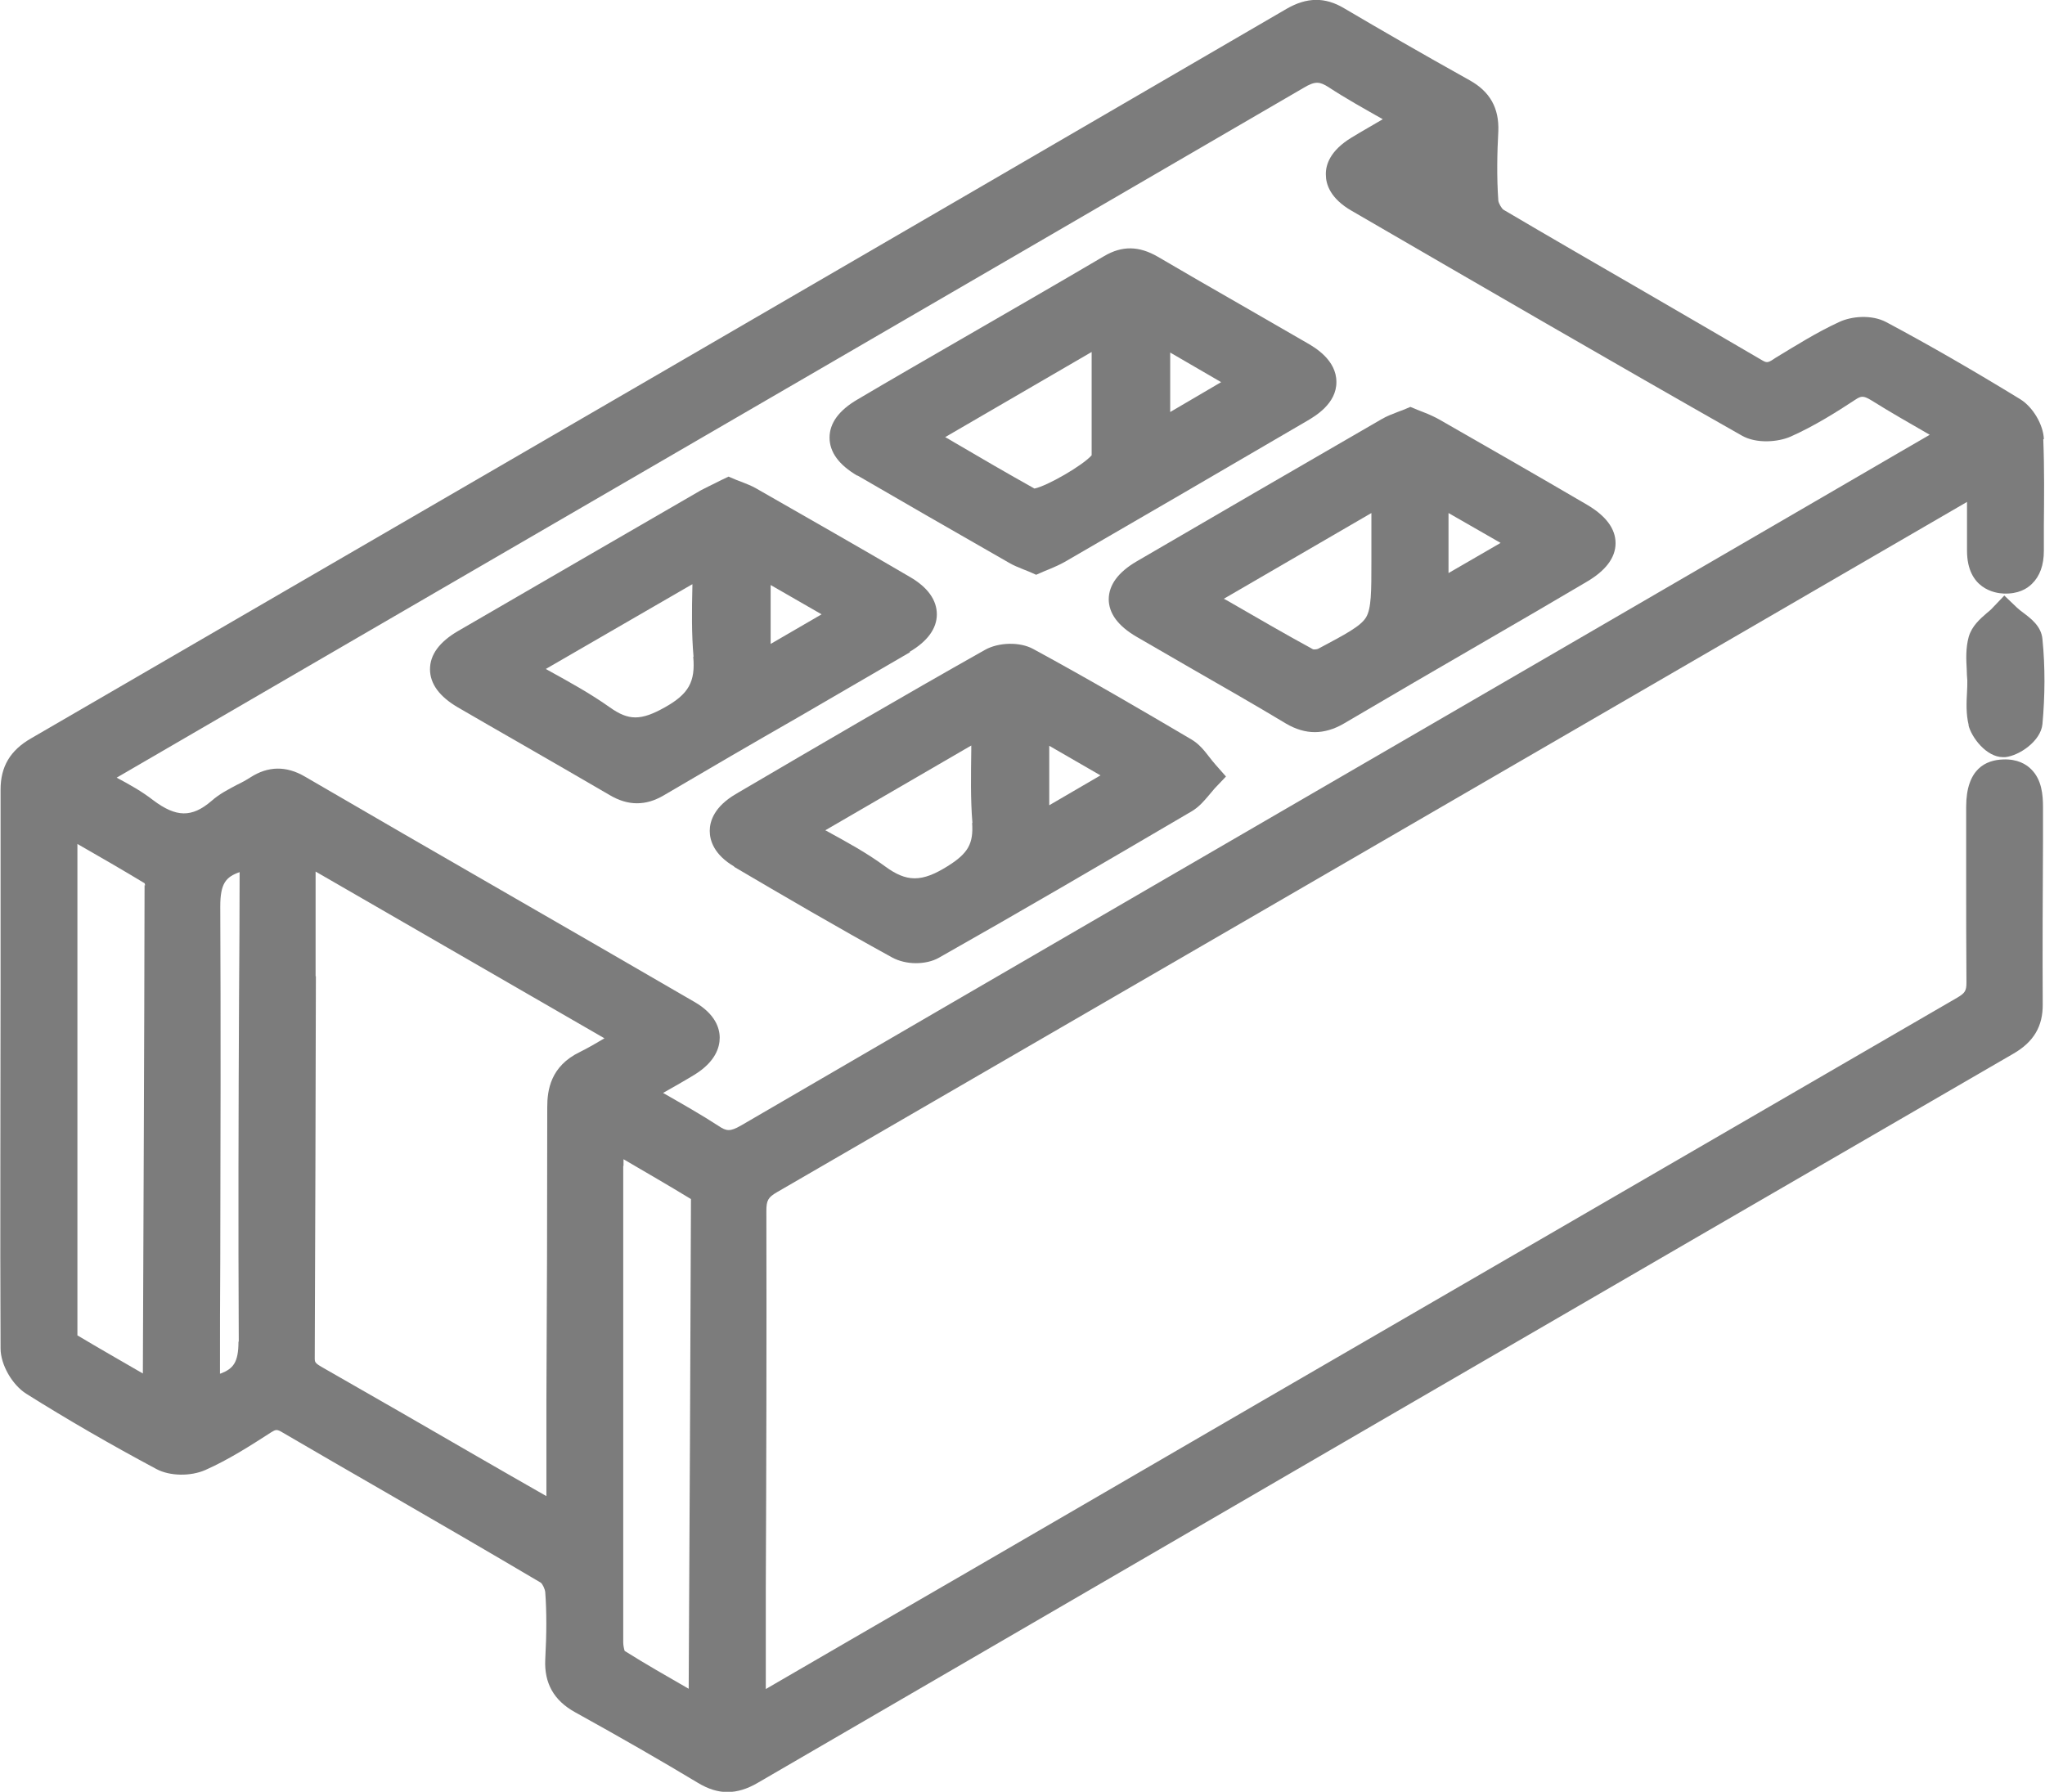
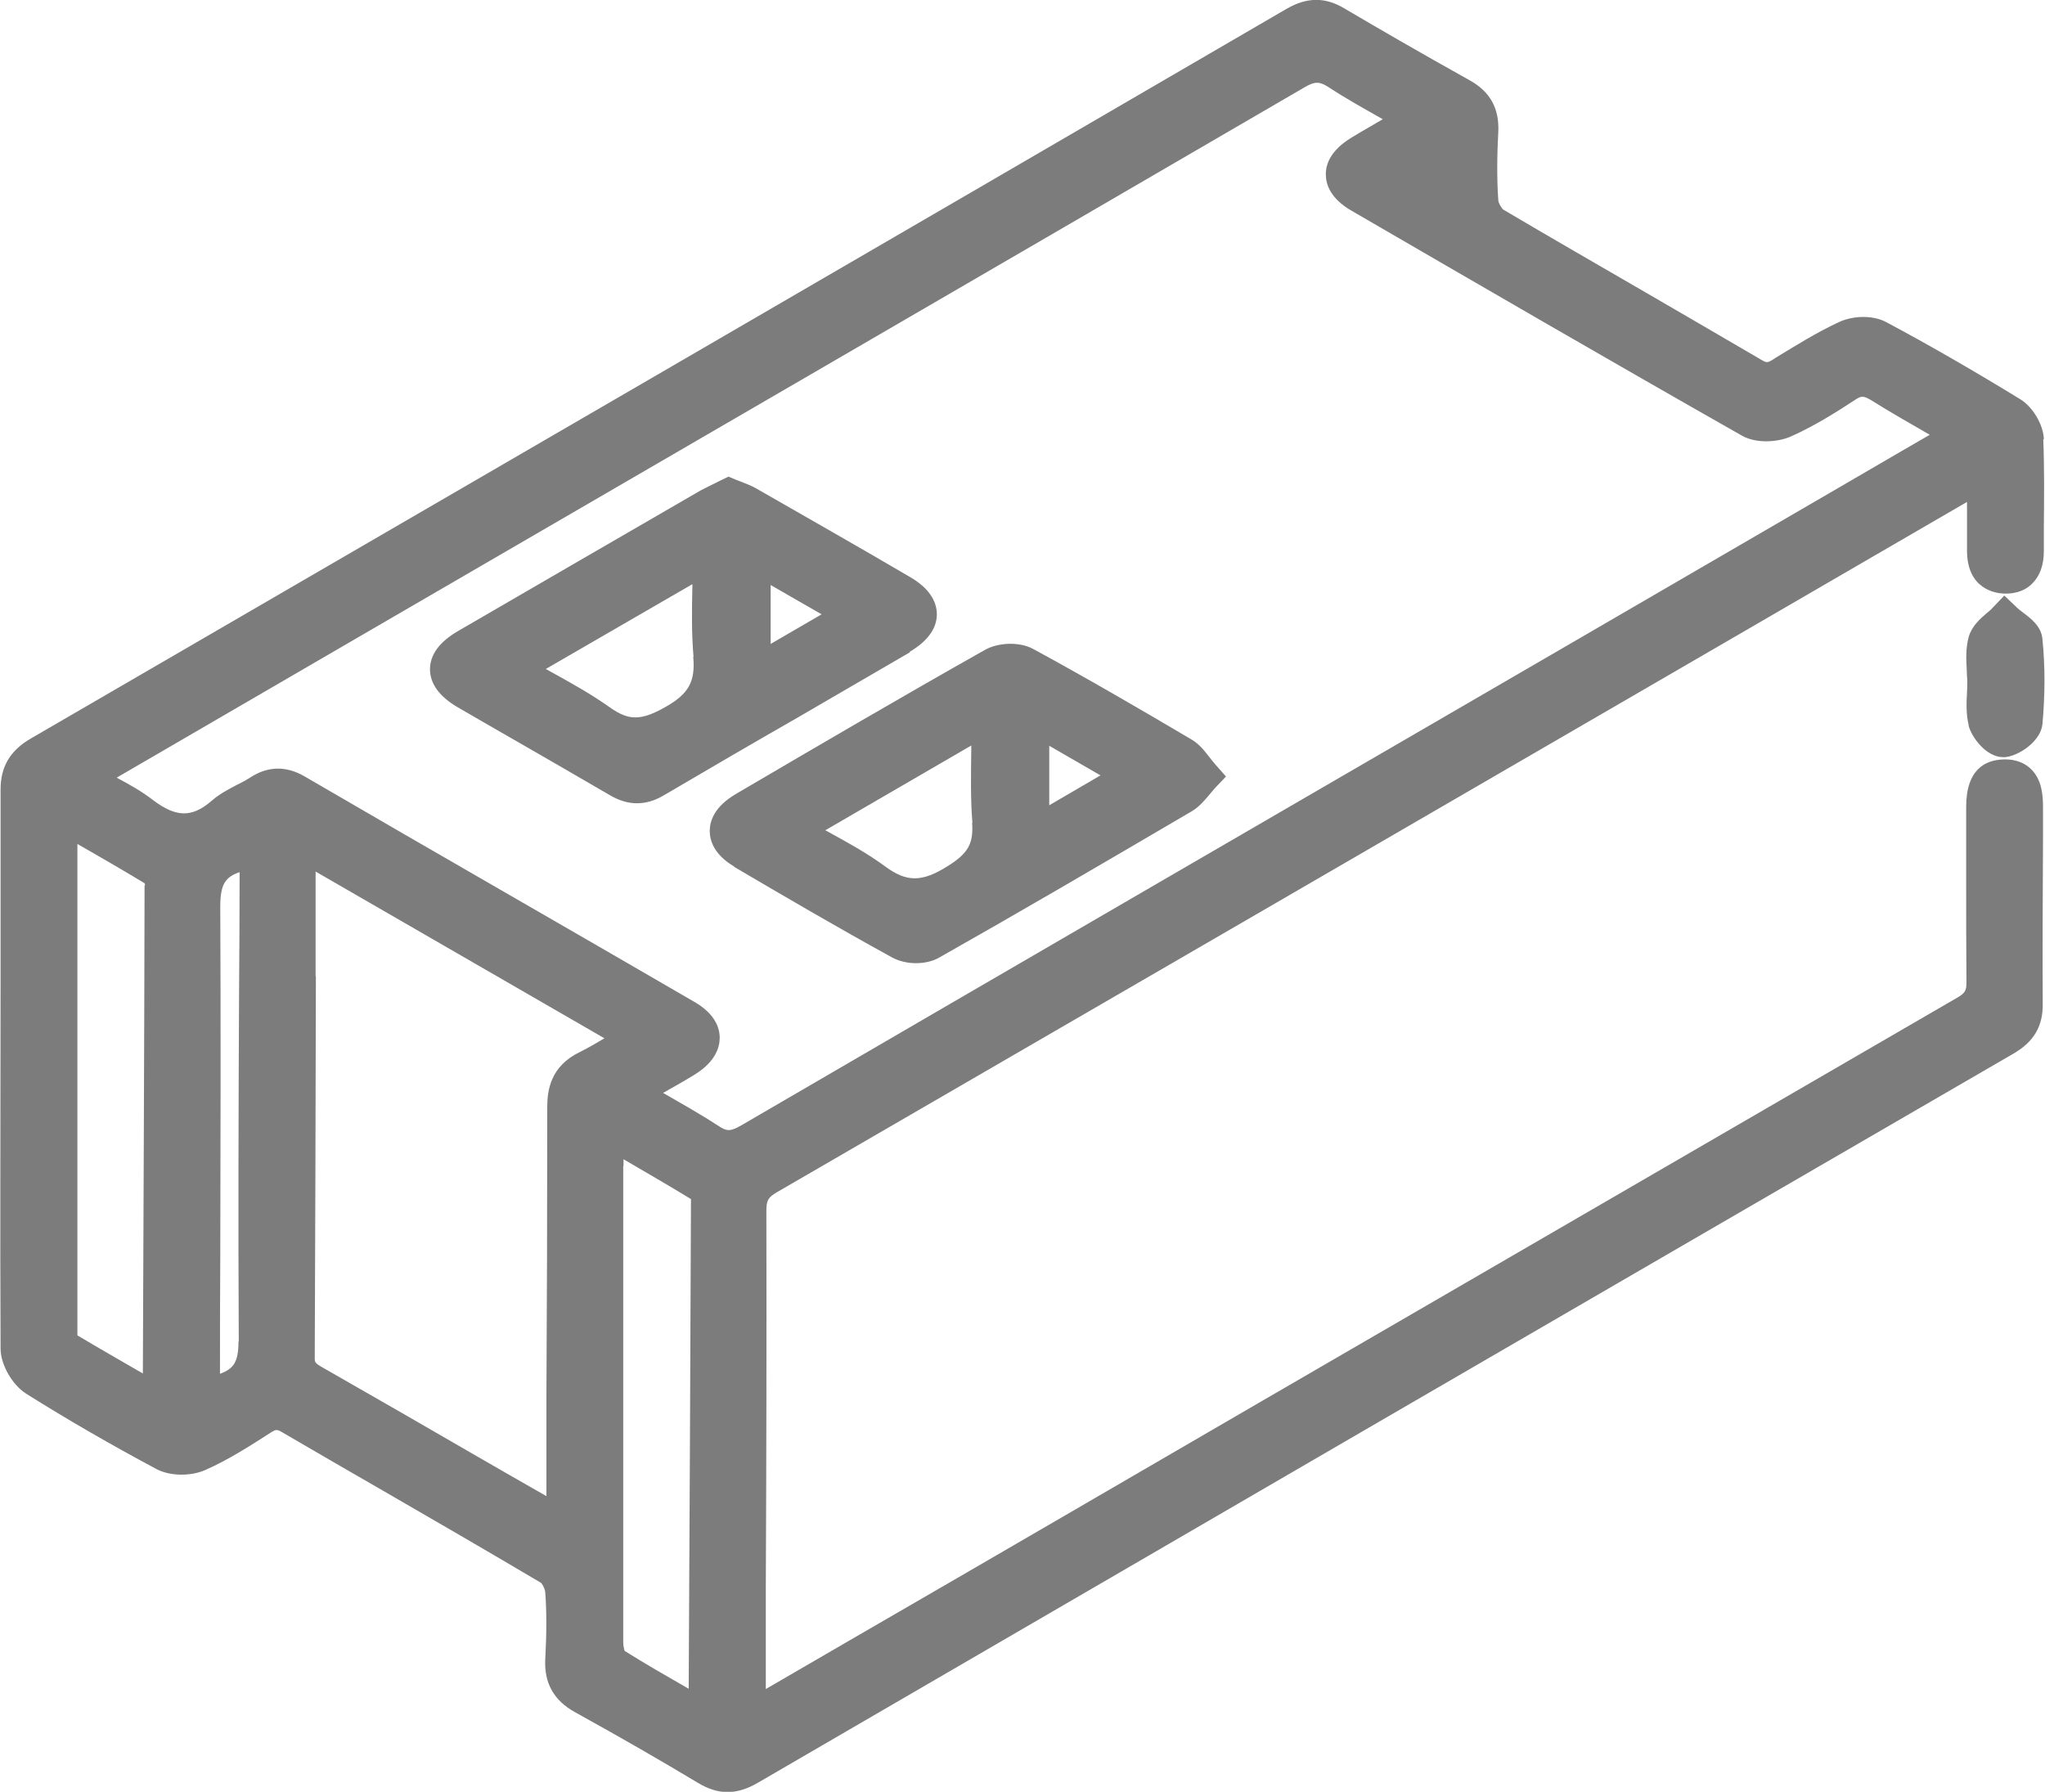
<svg xmlns="http://www.w3.org/2000/svg" id="_Слой_1" data-name="Слой 1" viewBox="0 0 71.86 62.97">
  <defs>
    <style> .cls-1 { fill: #7c7c7c; stroke-width: 0px; } </style>
  </defs>
-   <path class="cls-1" d="M71.82,15.43c-.02-.51-.39-1.13-.83-1.4-1.6-.98-3.19-1.9-4.71-2.71-.51-.27-1.22-.21-1.66,0-.78.36-1.51.82-2.22,1.25l-.09.06c-.2.13-.24.12-.41.02-1.35-.79-2.71-1.58-4.07-2.37-1.64-.95-3.34-1.93-5-2.91-.07-.05-.17-.23-.18-.32-.06-.84-.04-1.7,0-2.44.03-.81-.29-1.39-1.01-1.79-1.72-.96-3.12-1.77-4.41-2.53-.67-.4-1.31-.39-2.02.02C30.65,8.79,15.8,17.41,1.09,25.95c-.73.42-1.07.99-1.07,1.8,0,2.33,0,4.66,0,6.99,0,4.15-.02,8.43,0,12.65,0,.57.41,1.28.9,1.59,1.43.9,2.97,1.79,4.58,2.65.47.25,1.2.26,1.72.03.81-.36,1.56-.84,2.32-1.33.15-.09.19-.11.4.02,1.2.7,2.39,1.39,3.59,2.08,1.8,1.04,3.66,2.12,5.47,3.19.06.04.15.22.16.34.05.68.05,1.43,0,2.36-.04.83.3,1.44,1.04,1.85,1.68.93,3.05,1.72,4.33,2.49.35.21.69.32,1.03.32.35,0,.7-.11,1.06-.32,14.34-8.34,29.19-16.97,44.13-25.63.71-.41,1.04-.96,1.03-1.74-.01-1.92,0-3.87.01-5.76v-1.16c0-.43-.04-.97-.42-1.34-.17-.17-.48-.36-.98-.34-.6.02-1.3.32-1.3,1.67,0,.82,0,1.63,0,2.45,0,1.22,0,2.48.01,3.72,0,.29-.05.37-.32.53-8.21,4.76-16.56,9.61-24.63,14.29l-6.09,3.54c-2.73,1.59-5.46,3.17-8.24,4.78l-2.91,1.69v-3.53c.02-4.35.03-8.84.02-13.27,0-.37.06-.48.37-.66,11.36-6.58,22.9-13.28,34.07-19.76l7.75-4.5c0,.59,0,1.15,0,1.71,0,1.35.99,1.5,1.29,1.51.51.02.82-.17.99-.34.28-.27.42-.66.42-1.16,0-.29,0-.58,0-.87.01-1,.02-2.03-.02-3.05ZM5.08,31.11c-.01,5.88-.04,11.84-.06,17.16-.79-.46-1.55-.89-2.3-1.34,0-.01,0-.03,0-.04,0-5.25,0-10.42,0-15.89v-1.34c.82.47,1.6.92,2.36,1.38.01.03.02.06.02.08ZM11.09,34.31v-3.68s10.15,5.86,10.15,5.86c-.3.18-.58.34-.86.48-1.04.5-1.15,1.35-1.15,1.94,0,3.45-.01,6.96-.03,10.35v3.32c-.82-.47-1.63-.93-2.44-1.4-1.81-1.05-3.62-2.09-5.44-3.13-.26-.15-.26-.18-.26-.33.02-4.47.03-9.01.04-13.41ZM24.42,37.76c.72-.45.87-.95.87-1.29,0-.34-.16-.84-.89-1.26-2.26-1.31-4.52-2.62-6.78-3.92-2.31-1.33-4.61-2.66-6.91-4-.65-.38-1.29-.37-1.91.03-.14.09-.3.18-.47.26-.3.16-.62.32-.9.57-.69.59-1.24.58-2.05-.03-.4-.31-.83-.55-1.28-.79l8.17-4.75c11-6.39,22.37-12.99,33.55-19.5.4-.24.56-.21.86-.02.61.4,1.24.75,1.91,1.13-.37.22-.73.42-1.09.64-.76.46-.92.96-.91,1.31,0,.34.16.84.91,1.27,4.48,2.6,9.11,5.29,13.71,7.9.51.29,1.27.23,1.72.03.85-.38,1.62-.87,2.26-1.29.21-.14.29-.15.57.02.67.42,1.34.8,2.05,1.21l-1.07.62c-1.45.84-2.86,1.67-4.28,2.49l-6.9,4.01c-9.68,5.62-19.69,11.43-29.53,17.16-.37.21-.5.2-.78.01-.63-.41-1.27-.77-1.95-1.16.39-.22.76-.43,1.12-.65ZM8.38,47.15c0,.74-.19.95-.62,1.12-.01,0-.02,0-.03.01,0-1.34,0-2.68.01-4.02.01-4.06.02-8.27,0-12.4,0-.82.2-1.04.68-1.21,0,1.46-.01,2.92-.02,4.37-.02,3.98-.03,8.09-.01,12.13ZM21.91,40.97v-.23c.82.48,1.6.93,2.37,1.4,0,.03,0,.05,0,.08-.02,5.71-.05,11.51-.08,17.13h0c-.78-.45-1.52-.87-2.25-1.33-.02-.06-.05-.19-.05-.3,0-3.76,0-7.58,0-11.27v-2.95c0-.82,0-1.65,0-2.52Z" />
+   <path class="cls-1" d="M71.82,15.43c-.02-.51-.39-1.13-.83-1.4-1.6-.98-3.19-1.9-4.71-2.71-.51-.27-1.22-.21-1.66,0-.78.36-1.51.82-2.22,1.25l-.09.06c-.2.13-.24.12-.41.02-1.35-.79-2.71-1.58-4.07-2.37-1.64-.95-3.34-1.93-5-2.91-.07-.05-.17-.23-.18-.32-.06-.84-.04-1.7,0-2.44.03-.81-.29-1.39-1.01-1.79-1.72-.96-3.12-1.77-4.41-2.53-.67-.4-1.31-.39-2.02.02C30.65,8.79,15.8,17.41,1.09,25.95c-.73.42-1.07.99-1.07,1.8,0,2.33,0,4.66,0,6.99,0,4.15-.02,8.43,0,12.65,0,.57.41,1.28.9,1.59,1.43.9,2.97,1.79,4.58,2.65.47.25,1.2.26,1.72.03.81-.36,1.56-.84,2.32-1.33.15-.09.19-.11.4.02,1.2.7,2.39,1.39,3.59,2.08,1.8,1.04,3.66,2.12,5.47,3.19.06.04.15.22.16.34.05.68.05,1.43,0,2.36-.04.83.3,1.44,1.04,1.85,1.68.93,3.05,1.72,4.33,2.49.35.21.69.32,1.03.32.35,0,.7-.11,1.06-.32,14.34-8.34,29.19-16.97,44.13-25.63.71-.41,1.04-.96,1.03-1.74-.01-1.92,0-3.87.01-5.76v-1.16c0-.43-.04-.97-.42-1.34-.17-.17-.48-.36-.98-.34-.6.02-1.3.32-1.3,1.67,0,.82,0,1.63,0,2.45,0,1.22,0,2.48.01,3.72,0,.29-.05.37-.32.53-8.21,4.76-16.56,9.61-24.63,14.29l-6.09,3.54c-2.73,1.59-5.46,3.17-8.24,4.78l-2.91,1.69v-3.53c.02-4.35.03-8.84.02-13.27,0-.37.06-.48.37-.66,11.36-6.58,22.9-13.28,34.07-19.76l7.75-4.5c0,.59,0,1.15,0,1.71,0,1.35.99,1.5,1.29,1.51.51.02.82-.17.99-.34.28-.27.42-.66.42-1.16,0-.29,0-.58,0-.87.01-1,.02-2.03-.02-3.05ZM5.08,31.11c-.01,5.88-.04,11.84-.06,17.16-.79-.46-1.55-.89-2.3-1.34,0-.01,0-.03,0-.04,0-5.25,0-10.42,0-15.89v-1.34c.82.47,1.6.92,2.36,1.38.01.03.02.06.02.08ZM11.09,34.31v-3.68s10.15,5.86,10.15,5.86c-.3.18-.58.34-.86.48-1.04.5-1.15,1.35-1.15,1.94,0,3.45-.01,6.96-.03,10.35v3.32c-.82-.47-1.63-.93-2.44-1.4-1.81-1.05-3.62-2.09-5.44-3.13-.26-.15-.26-.18-.26-.33.02-4.47.03-9.01.04-13.41M24.42,37.76c.72-.45.87-.95.87-1.29,0-.34-.16-.84-.89-1.26-2.26-1.31-4.52-2.62-6.78-3.92-2.31-1.33-4.61-2.66-6.91-4-.65-.38-1.29-.37-1.91.03-.14.09-.3.18-.47.26-.3.16-.62.32-.9.57-.69.59-1.24.58-2.05-.03-.4-.31-.83-.55-1.28-.79l8.17-4.75c11-6.39,22.37-12.99,33.55-19.5.4-.24.56-.21.86-.02.61.4,1.24.75,1.91,1.13-.37.22-.73.42-1.09.64-.76.46-.92.96-.91,1.31,0,.34.16.84.91,1.27,4.48,2.6,9.11,5.29,13.71,7.9.51.29,1.27.23,1.72.03.85-.38,1.62-.87,2.26-1.29.21-.14.29-.15.57.02.67.42,1.34.8,2.05,1.21l-1.07.62c-1.45.84-2.86,1.67-4.28,2.49l-6.9,4.01c-9.68,5.62-19.69,11.43-29.53,17.16-.37.21-.5.2-.78.01-.63-.41-1.27-.77-1.95-1.16.39-.22.76-.43,1.12-.65ZM8.38,47.15c0,.74-.19.95-.62,1.12-.01,0-.02,0-.03.01,0-1.34,0-2.68.01-4.02.01-4.06.02-8.27,0-12.4,0-.82.2-1.04.68-1.21,0,1.46-.01,2.92-.02,4.37-.02,3.98-.03,8.09-.01,12.13ZM21.91,40.97v-.23c.82.48,1.6.93,2.37,1.4,0,.03,0,.05,0,.08-.02,5.71-.05,11.51-.08,17.13h0c-.78-.45-1.52-.87-2.25-1.33-.02-.06-.05-.19-.05-.3,0-3.76,0-7.58,0-11.27v-2.95c0-.82,0-1.65,0-2.52Z" />
  <path class="cls-1" d="M69.17,25.48c.1.42.62,1.13,1.22,1.13.02,0,.05,0,.07,0,.49-.05,1.25-.56,1.31-1.16.09-.99.1-2,0-2.99-.04-.45-.4-.72-.68-.93-.08-.06-.17-.13-.22-.18l-.44-.42-.42.44c-.05.06-.13.12-.2.18-.23.2-.52.45-.63.83-.11.4-.09.8-.07,1.15,0,.13.01.25.02.38,0,.13,0,.27-.01.41-.02.36-.04.77.06,1.17Z" />
  <path class="cls-1" d="M25.79,30.46c1.75,1.03,3.63,2.13,5.56,3.19.24.13.54.2.83.2s.58-.06.81-.19c2.83-1.6,5.6-3.22,8.89-5.15.25-.15.42-.35.59-.55.07-.08.14-.17.22-.26l.39-.41-.37-.42c-.08-.09-.15-.18-.22-.27-.17-.22-.35-.45-.62-.61-1.66-.98-3.59-2.11-5.56-3.18-.47-.26-1.22-.24-1.7.03-2.91,1.64-5.83,3.35-8.66,5.01l-.1.06c-.75.44-.91.95-.91,1.29,0,.34.15.84.87,1.26ZM34.16,28.92c.05.73-.14,1.07-.86,1.52-.91.57-1.44.57-2.21,0-.64-.47-1.32-.84-2.05-1.24-.01,0-.03-.02-.04-.02l5.13-2.98s0,.09,0,.14c-.01.89-.03,1.73.04,2.58ZM36.87,28.3v-2.09l1.8,1.04-1.8,1.05Z" />
-   <path class="cls-1" d="M30.13,16.71c1.53.89,3.18,1.84,5.33,3.07.17.1.33.16.5.23.07.03.13.05.2.08l.25.11.25-.11c.07-.03.15-.06.22-.09.17-.07.35-.15.53-.25,2.73-1.58,5.65-3.28,8.54-4.97.25-.15,1.02-.59,1.01-1.36,0-.77-.76-1.21-1.02-1.36-.78-.45-1.56-.9-2.34-1.35-.96-.55-1.95-1.12-2.92-1.69-.66-.38-1.25-.39-1.88-.02-1.68.99-3.4,1.98-5.06,2.94-1.21.7-2.41,1.39-3.61,2.1-.65.38-.98.83-.98,1.34,0,.51.33.96.98,1.34ZM33.2,15.37l5.16-3c0,.12,0,.24,0,.35,0,1.13,0,2.2,0,3.28-.3.35-1.56,1.08-2.01,1.17-.93-.52-1.86-1.06-2.83-1.63-.1-.06-.2-.12-.31-.18ZM41.12,14.47v-2.08l1.79,1.04-1.79,1.05Z" />
  <path class="cls-1" d="M31.96,22.91c.63-.37.96-.82.96-1.32,0-.5-.32-.95-.94-1.31-1.79-1.05-3.62-2.09-5.4-3.11-.17-.1-.34-.16-.51-.23-.07-.03-.14-.05-.21-.08l-.26-.11-.25.12c-.07.04-.15.07-.22.11-.16.08-.33.16-.5.25-2.85,1.65-5.7,3.3-8.54,4.95-.65.38-.98.83-.98,1.34,0,.51.33.96.98,1.34.71.41,1.43.83,2.15,1.24,1.04.6,2.12,1.22,3.18,1.84.32.19.64.29.96.29s.62-.09.93-.27c1.58-.93,3.16-1.85,4.75-2.76,1.31-.76,2.61-1.52,3.92-2.28ZM28.87,21.59l-1.79,1.04v-2.07l1.79,1.03ZM24.36,23.08c.08.88-.16,1.31-1,1.78-.84.47-1.27.47-1.93,0-.69-.49-1.42-.89-2.18-1.31-.02-.01-.05-.03-.07-.04l5.15-2.98s0,.05,0,.08c-.02.85-.03,1.66.04,2.47Z" />
-   <path class="cls-1" d="M38.96,21.05c0,.51.33.95.98,1.33.66.38,1.31.76,1.97,1.14,1.08.62,2.2,1.26,3.28,1.91.34.2.68.3,1.01.3s.68-.1,1.02-.3c1.65-.97,3.31-1.94,4.97-2.9,1.19-.69,2.38-1.38,3.56-2.08.67-.39,1.02-.85,1.02-1.36,0-.51-.34-.96-1-1.35-1.76-1.03-3.54-2.05-5.2-3-.18-.1-.36-.18-.54-.25-.07-.03-.15-.06-.23-.09l-.24-.1-.24.1c-.07.03-.14.05-.21.08-.18.07-.37.14-.56.25-3.08,1.78-5.9,3.42-8.61,5-.65.38-.98.83-.98,1.34ZM43.01,21.04l5.18-3.01v1.68c0,1.08,0,1.68-.19,1.99-.19.31-.72.59-1.68,1.1-.04.02-.13.03-.18.02-.99-.54-1.97-1.11-3.01-1.71-.04-.02-.09-.05-.13-.07ZM50.9,20.15v-2.12l1.83,1.05-1.83,1.06Z" />
</svg>